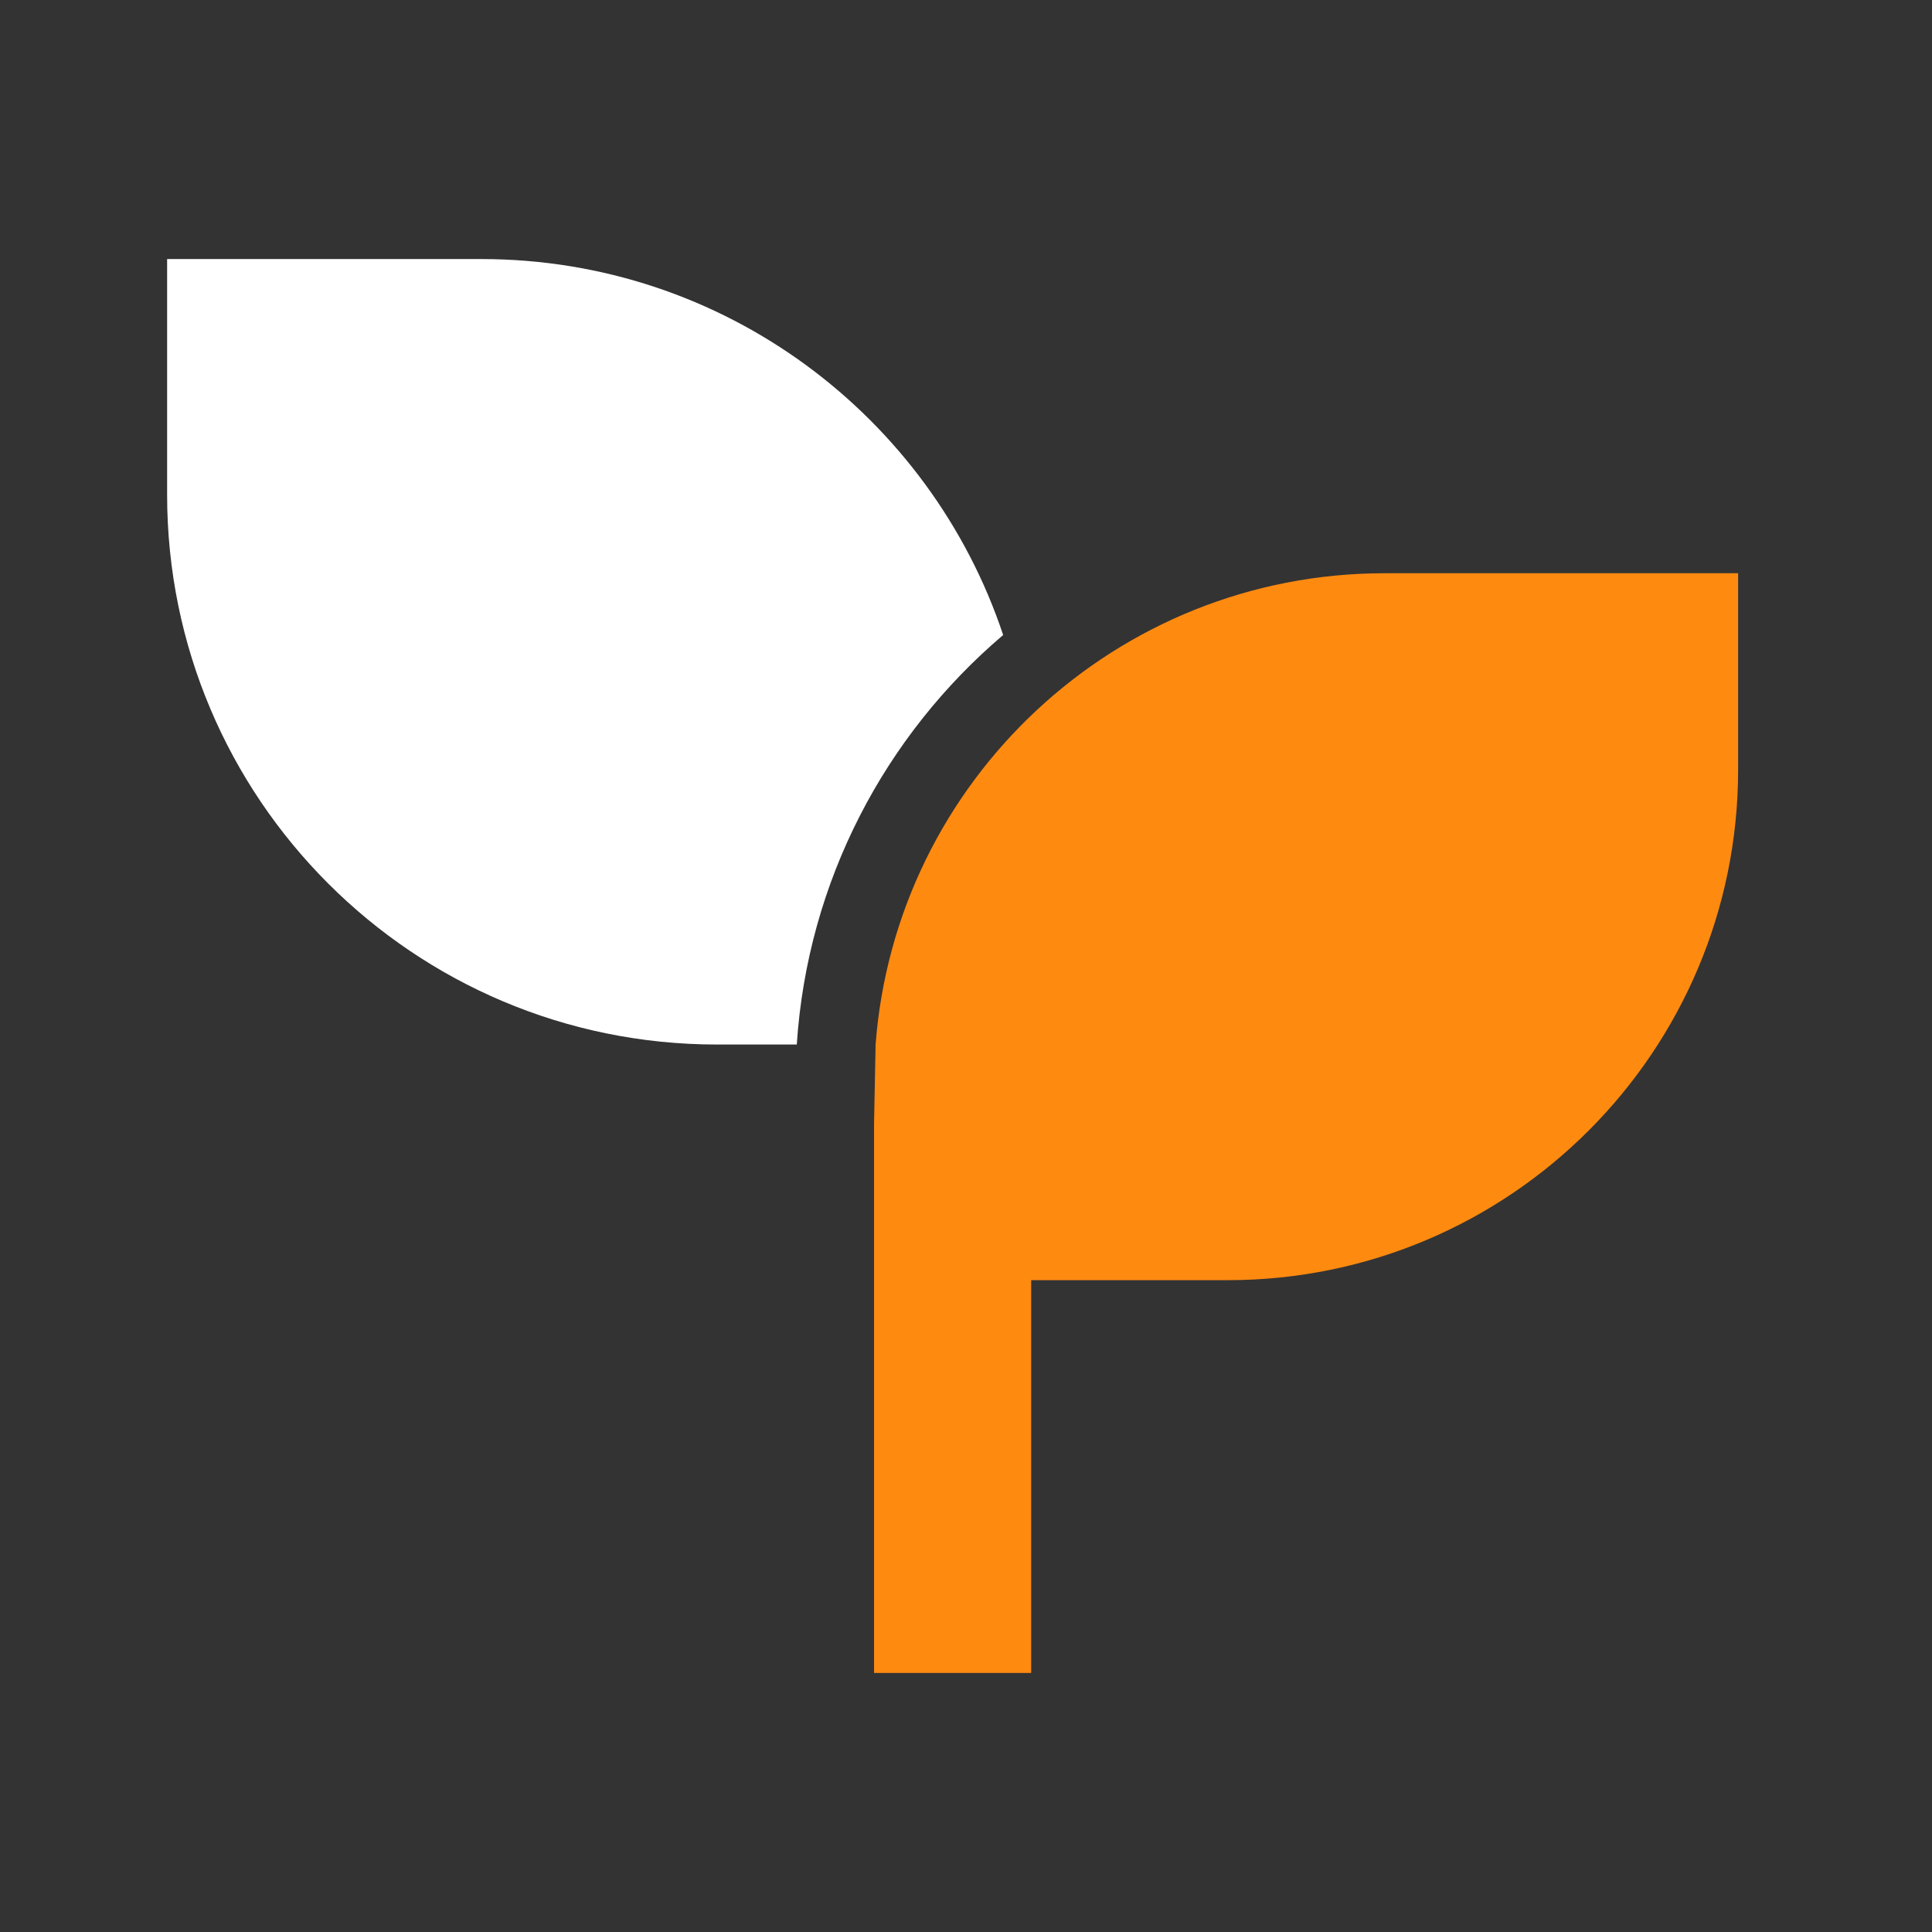
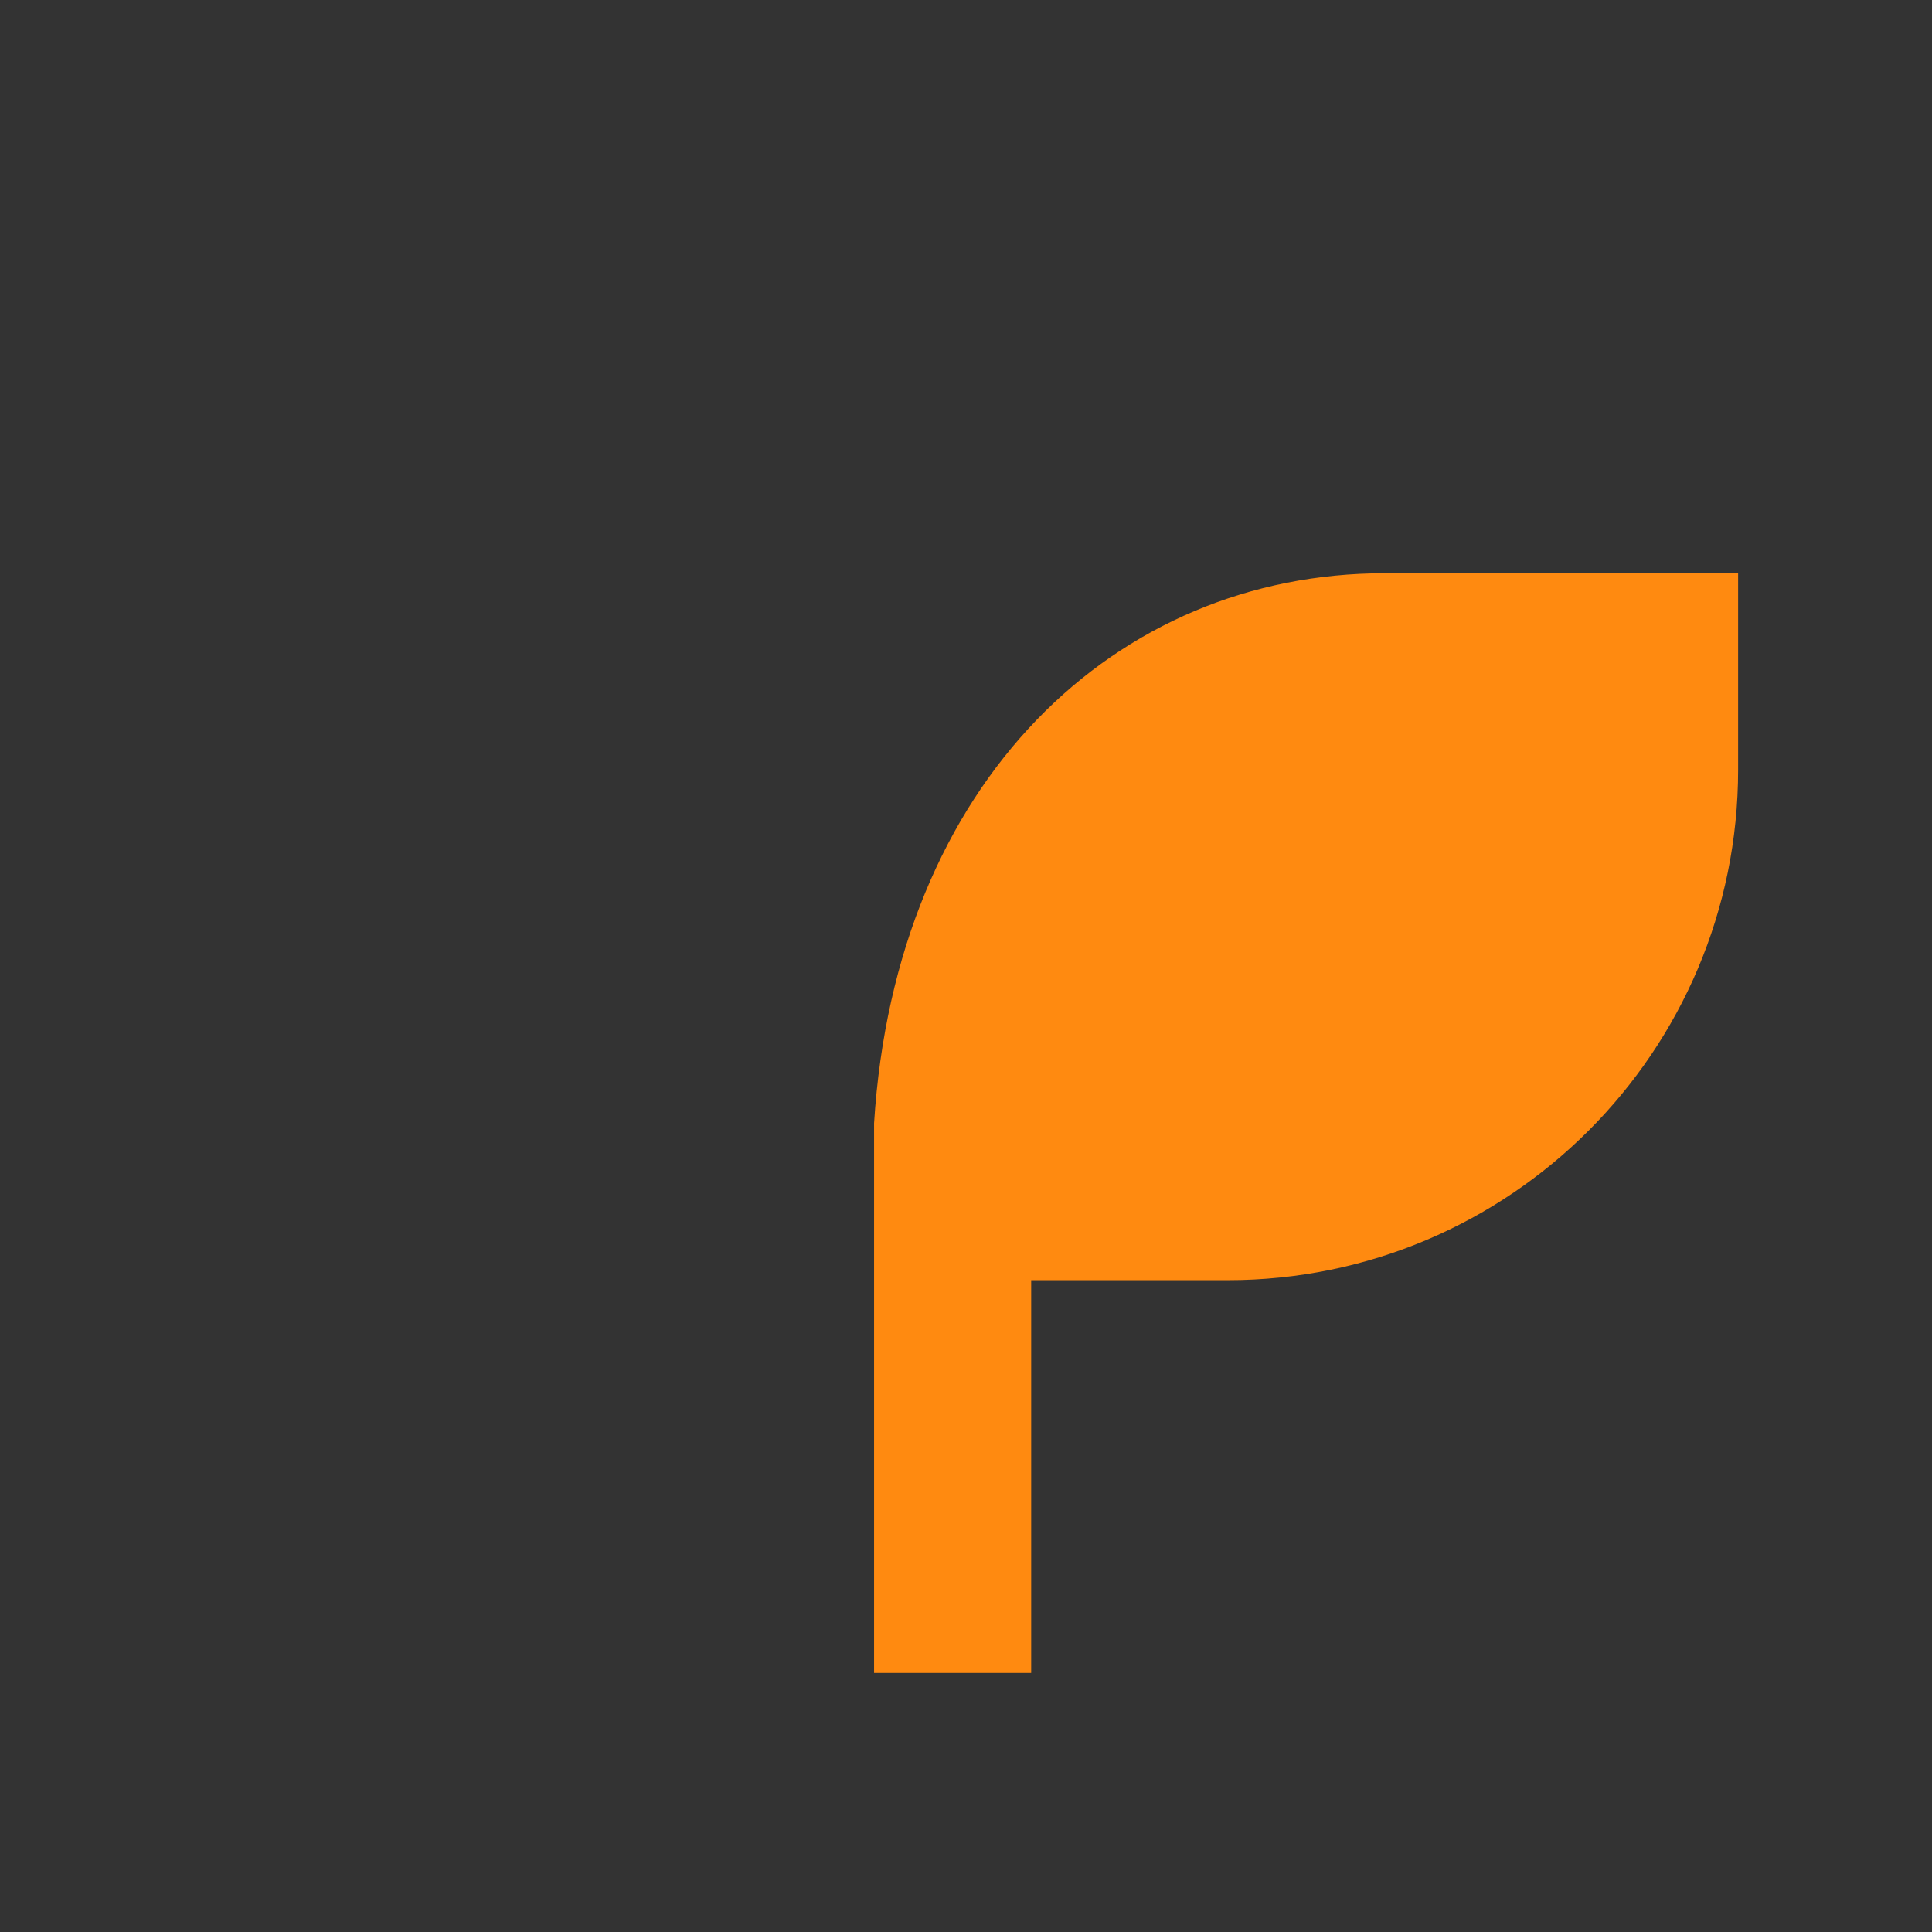
<svg xmlns="http://www.w3.org/2000/svg" width="34" height="34" viewBox="0 0 34 34" fill="none">
  <rect x="0" y="0" width="34" height="34" fill="#333333" stroke="none" />
-   <path d="M8.471 4.559C12.745 4.559 16.372 7.33 17.654 11.175C15.58 12.937 14.211 15.499 14.022 18.382H12.618C7.273 18.382 2.941 14.05 2.941 8.706V4.559H8.471Z" fill="white" />
-   <path d="M30.588 10.088V13.544C30.588 18.507 26.566 22.529 21.603 22.529H18.147V29.441H15.382V19.765L15.409 18.382C15.761 13.743 19.639 10.088 24.368 10.088H30.588Z" fill="#FF8A10" />
+   <path d="M30.588 10.088V13.544C30.588 18.507 26.566 22.529 21.603 22.529H18.147V29.441H15.382V19.765C15.761 13.743 19.639 10.088 24.368 10.088H30.588Z" fill="#FF8A10" />
</svg>